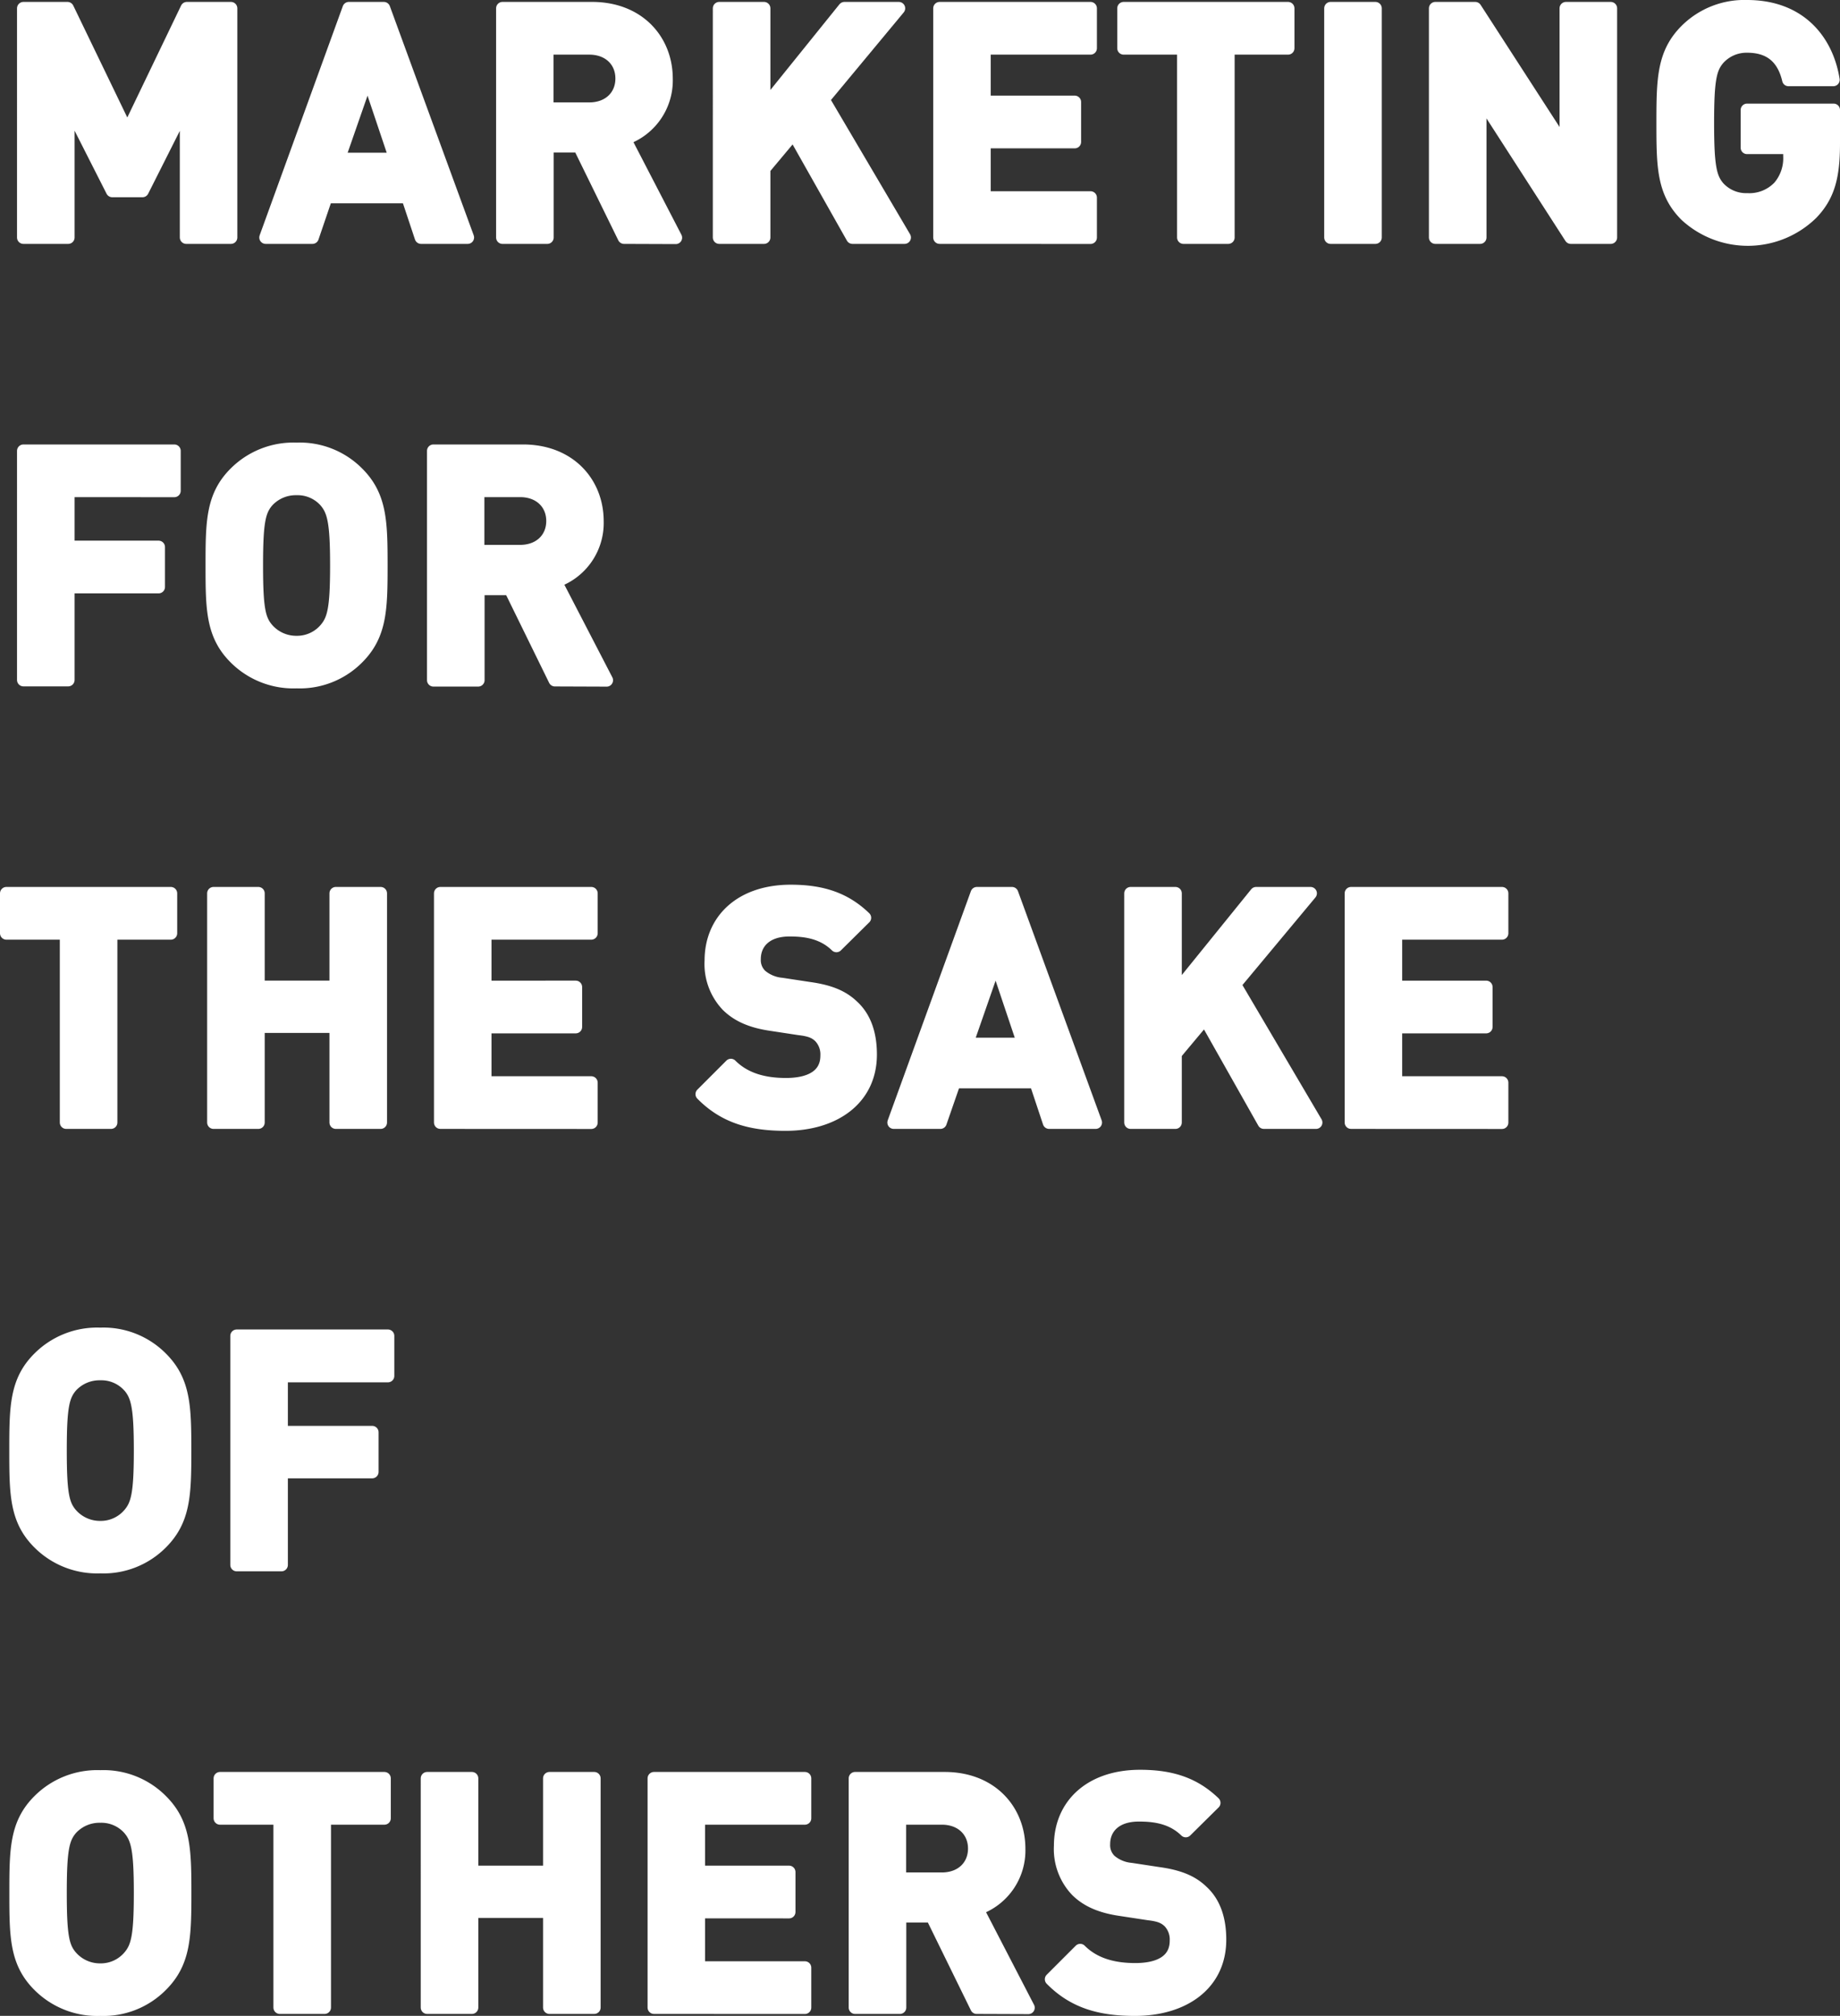
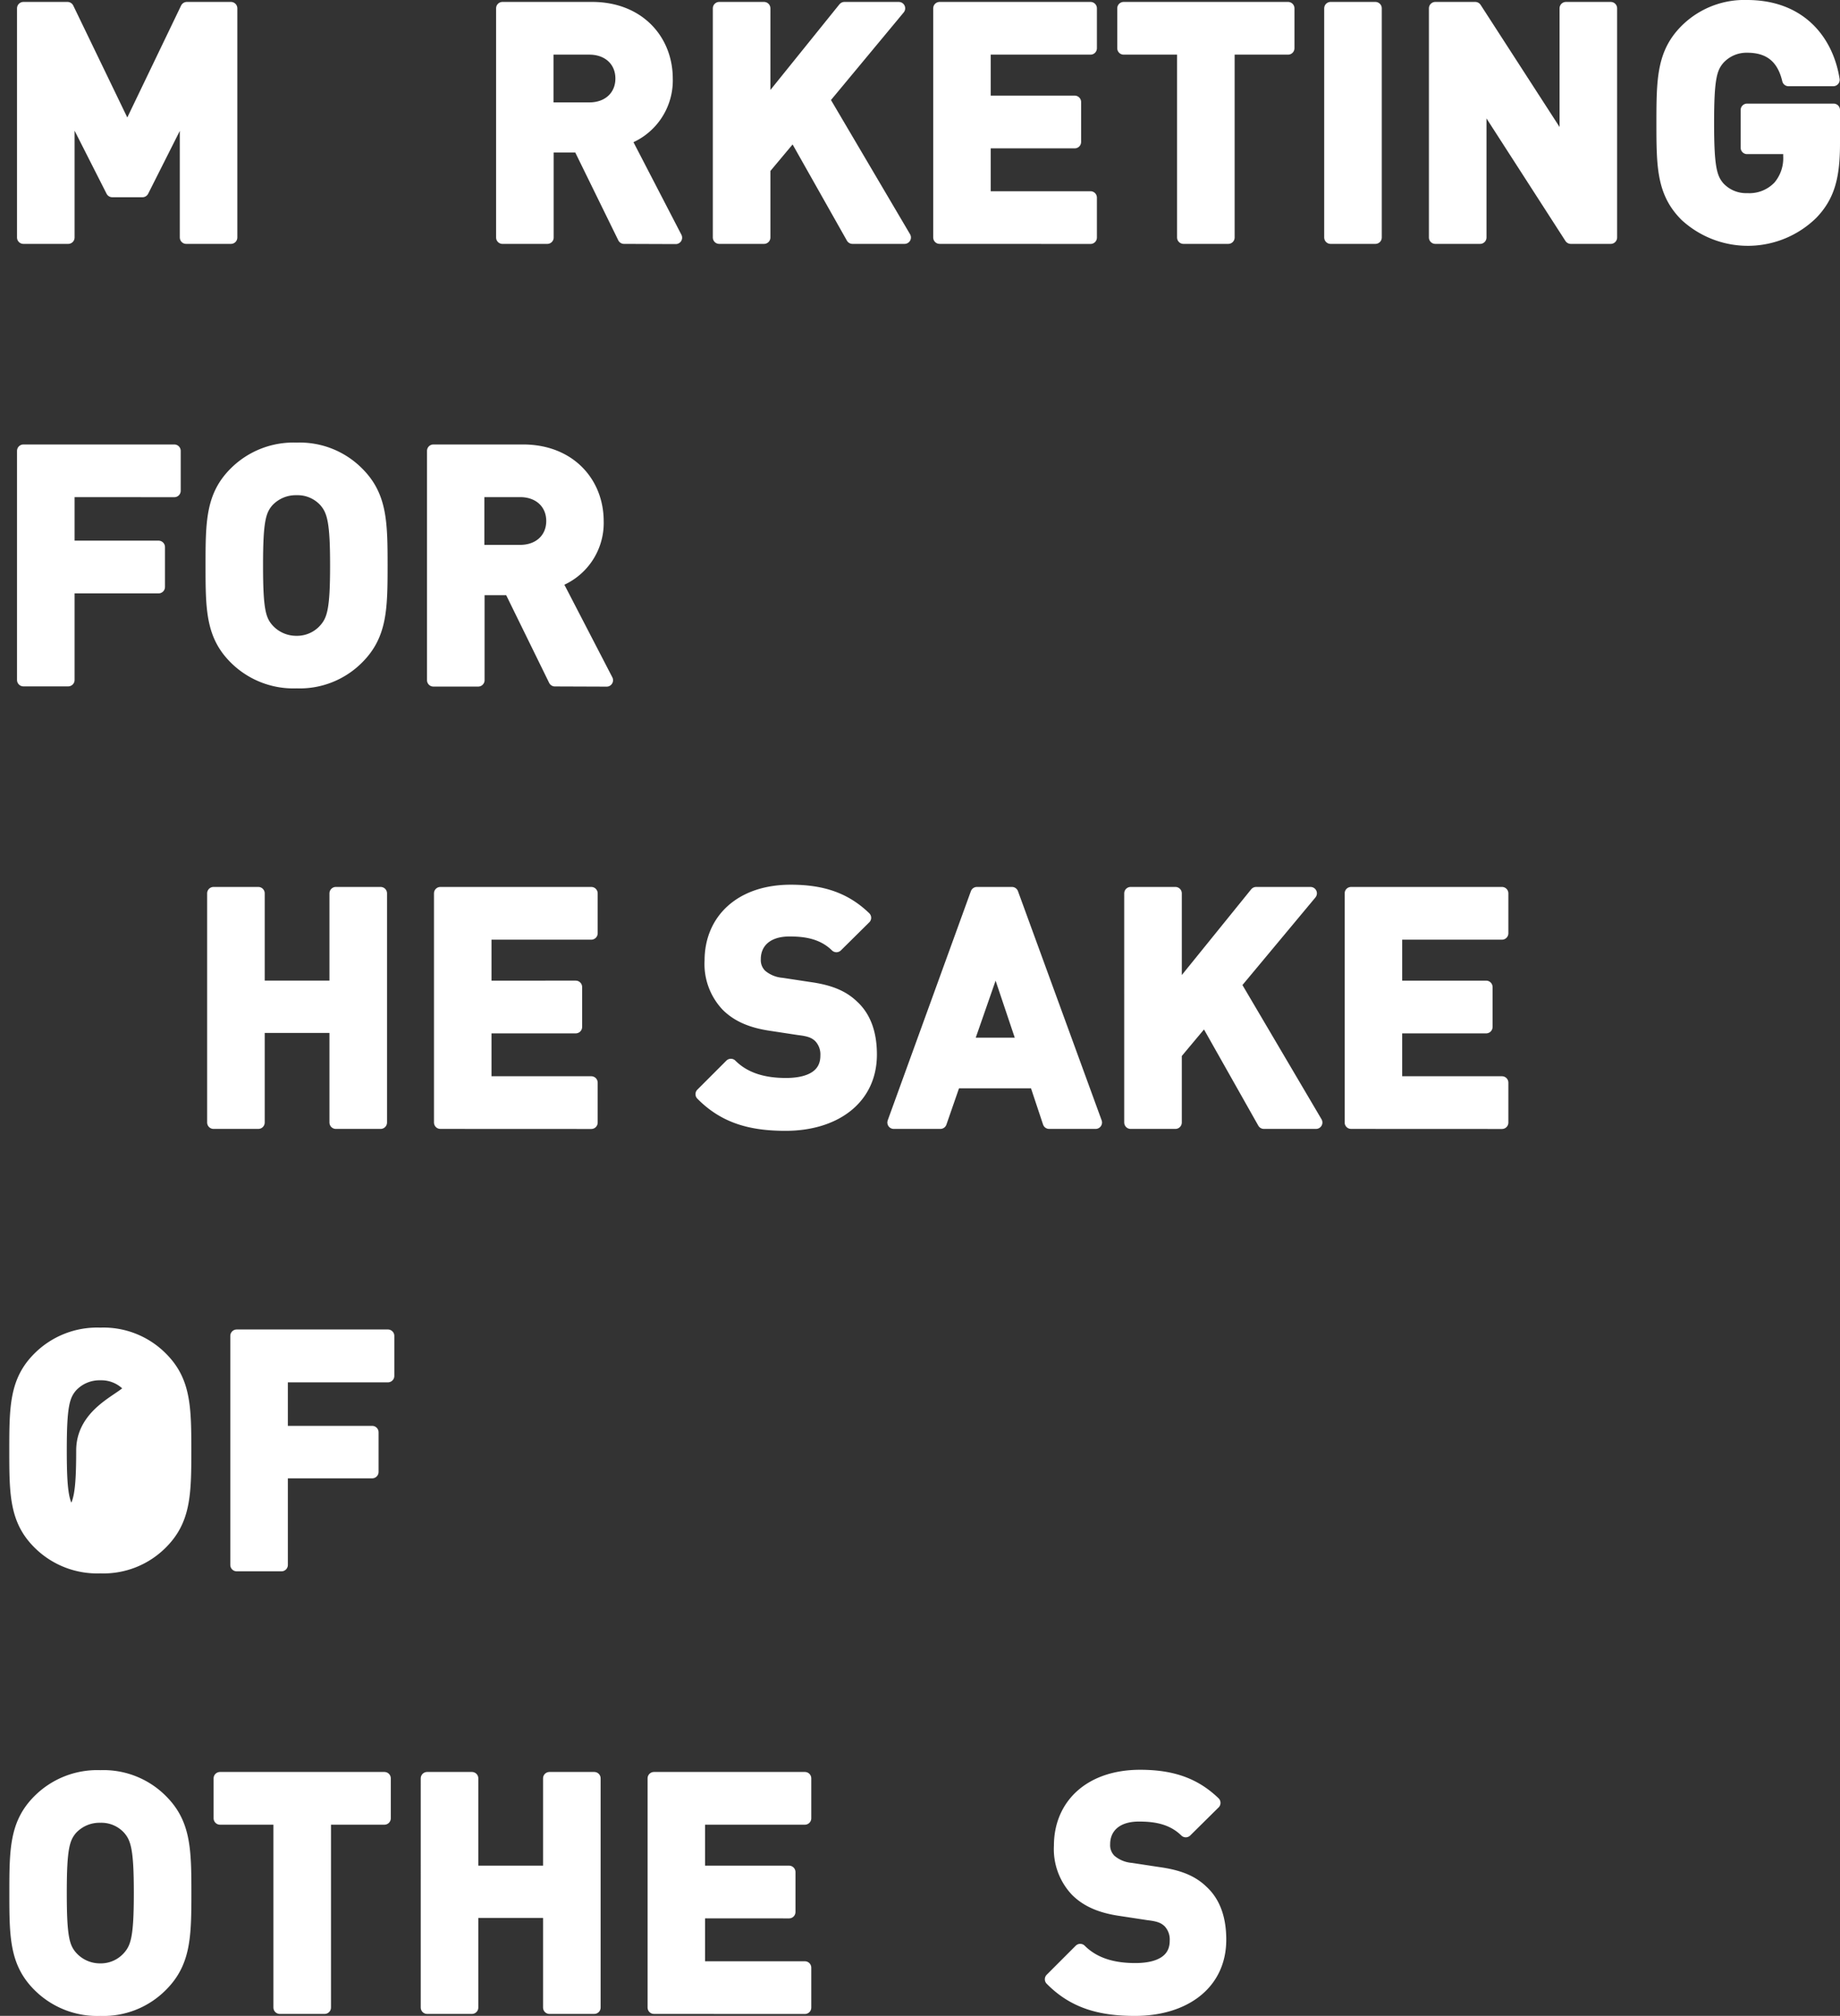
<svg xmlns="http://www.w3.org/2000/svg" width="287.63" height="314.99" viewBox="0 0 287.63 314.99">
  <rect x="0" y="0" width="287.63" height="314.99" fill="#333333" stroke="none" />
  <defs>
    <style>.cls-1{fill:#fff;stroke:#fff;stroke-linecap:round;stroke-linejoin:round;stroke-width:2px;}</style>
  </defs>
  <title>アセット 2</title>
  <g id="レイヤー_2" data-name="レイヤー 2">
    <g id="moji">
      <path class="cls-1" d="M29.11,37.11V16.24L22.27,29.82H17.55L10.66,16.24V37.11h-7V1.3h6.89l9.35,19.36L29.21,1.3H36.1V37.11Z" />
-       <path class="cls-1" d="M65.82,37.11l-2.11-6.34H51l-2.16,6.34H41.53l13-35.81H60L73.11,37.11ZM57.47,11.86l-4.53,13h8.9Z" />
      <path class="cls-1" d="M97.55,37.11l-7-14.28h-5V37.11h-7V1.3h14c7.29,0,11.62,5,11.62,11a9.64,9.64,0,0,1-6.54,9.4l8,15.44ZM92.12,7.54H85.53V17h6.59c3.07,0,5.08-2,5.08-4.73S95.19,7.54,92.12,7.54Z" />
      <path class="cls-1" d="M133.26,37.11l-9.2-16.29-4.63,5.53V37.11h-7V1.3h7V16.89L132,1.3h8.5L128.68,15.53,141.4,37.11Z" />
      <path class="cls-1" d="M146.88,37.11V1.3h23.59V7.54h-16.6v8.4H168v6.24H153.87v8.7h16.6v6.24Z" />
      <path class="cls-1" d="M192,7.54V37.11h-7V7.54h-9.35V1.3h25.7V7.54Z" />
      <path class="cls-1" d="M208,37.11V1.3h7V37.11Z" />
      <path class="cls-1" d="M245.55,37.11l-14.18-22v22h-7V1.3h6.24l14.18,21.93V1.3h7V37.11Z" />
      <path class="cls-1" d="M283.21,33.34a14.29,14.29,0,0,1-19.66.3c-3.57-3.57-3.62-7.59-3.62-14.43S260,8.34,263.55,4.77A12.91,12.91,0,0,1,273.1,1c8.35,0,12.52,5.43,13.48,11.47h-7c-.8-3.42-2.87-5.23-6.44-5.23a5.89,5.89,0,0,0-4.48,1.91c-1.31,1.51-1.71,3.22-1.71,10.06s.4,8.6,1.71,10.11a5.86,5.86,0,0,0,4.48,1.86,6.42,6.42,0,0,0,5-2,6.89,6.89,0,0,0,1.61-4.78V23.08H273.1V17.19h13.53v5.23C286.63,27.6,285.83,30.62,283.21,33.34Z" />
      <path class="cls-1" d="M10.66,76.68v8.8H24.79v6.24H10.66v14.53h-7V70.45H27.25v6.24Z" />
      <path class="cls-1" d="M55.92,102.79a12.75,12.75,0,0,1-9.56,3.77,12.87,12.87,0,0,1-9.61-3.77c-3.57-3.57-3.62-7.59-3.62-14.43s.05-10.86,3.62-14.43a12.87,12.87,0,0,1,9.61-3.77,12.75,12.75,0,0,1,9.56,3.77c3.57,3.57,3.67,7.59,3.67,14.43S59.49,99.21,55.92,102.79ZM50.84,78.29a5.81,5.81,0,0,0-4.48-1.91,6,6,0,0,0-4.53,1.91c-1.31,1.51-1.71,3.22-1.71,10.06s.4,8.5,1.71,10a6,6,0,0,0,4.53,2,5.85,5.85,0,0,0,4.48-2c1.31-1.51,1.76-3.17,1.76-10S52.14,79.8,50.84,78.29Z" />
      <path class="cls-1" d="M86.74,106.26,79.75,92h-5v14.28h-7V70.45h14c7.29,0,11.62,5,11.62,11a9.64,9.64,0,0,1-6.54,9.4l8,15.44ZM81.31,76.68H74.72v9.46h6.59c3.07,0,5.08-2,5.08-4.73S84.38,76.68,81.31,76.68Z" />
-       <path class="cls-1" d="M17.35,145.83V175.4h-7V145.83H1v-6.24H26.7v6.24Z" />
      <path class="cls-1" d="M52.5,175.4v-15H40.38v15h-7V139.59h7v14.64H52.5V139.59h7V175.4Z" />
      <path class="cls-1" d="M68.84,175.4V139.59H92.43v6.24H75.83v8.4H90v6.24H75.83v8.7h16.6v6.24Z" />
      <path class="cls-1" d="M122.8,175.7c-5.43,0-9.56-1.16-13.08-4.73l4.53-4.53c2.26,2.26,5.33,3,8.6,3,4.17,0,6.39-1.61,6.39-4.48a4,4,0,0,0-1.11-3c-.7-.65-1.41-1-3.22-1.21l-4.27-.65c-3.17-.45-5.33-1.41-6.94-3a9.39,9.39,0,0,1-2.56-7c0-6.39,4.73-10.86,12.47-10.86,4.93,0,8.5,1.21,11.57,4.17l-4.43,4.38c-2.21-2.16-5-2.46-7.34-2.46-3.72,0-5.48,2.06-5.48,4.53a3.33,3.33,0,0,0,1,2.56,5.8,5.8,0,0,0,3.27,1.36l4.27.65c3.27.45,5.28,1.31,6.84,2.82,1.91,1.76,2.77,4.33,2.77,7.54C136.07,171.78,130.34,175.7,122.8,175.7Z" />
      <path class="cls-1" d="M164,175.4l-2.11-6.34H149.2L147,175.4h-7.29l13-35.81h5.48l13.08,35.81Zm-8.35-25.25-4.53,13h8.9Z" />
      <path class="cls-1" d="M197.57,175.4l-9.2-16.29-4.63,5.53V175.4h-7V139.59h7v15.59l12.62-15.59h8.5L193,153.82l12.72,21.58Z" />
      <path class="cls-1" d="M211.2,175.4V139.59h23.59v6.24h-16.6v8.4h14.13v6.24H218.19v8.7h16.6v6.24Z" />
-       <path class="cls-1" d="M25.24,241.08a12.75,12.75,0,0,1-9.56,3.77,12.87,12.87,0,0,1-9.61-3.77c-3.57-3.57-3.62-7.59-3.62-14.43s.05-10.86,3.62-14.43a12.87,12.87,0,0,1,9.61-3.77,12.75,12.75,0,0,1,9.56,3.77c3.57,3.57,3.67,7.59,3.67,14.43S28.81,237.5,25.24,241.08Zm-5.08-24.49a5.81,5.81,0,0,0-4.48-1.91,6,6,0,0,0-4.53,1.91c-1.31,1.51-1.71,3.22-1.71,10.06s.4,8.5,1.71,10a6,6,0,0,0,4.53,2,5.85,5.85,0,0,0,4.48-2c1.31-1.51,1.76-3.17,1.76-10S21.47,218.09,20.16,216.58Z" />
+       <path class="cls-1" d="M25.24,241.08a12.75,12.75,0,0,1-9.56,3.77,12.87,12.87,0,0,1-9.61-3.77c-3.57-3.57-3.62-7.59-3.62-14.43s.05-10.86,3.62-14.43a12.87,12.87,0,0,1,9.61-3.77,12.75,12.75,0,0,1,9.56,3.77c3.57,3.57,3.67,7.59,3.67,14.43S28.81,237.5,25.24,241.08Zm-5.08-24.49a5.81,5.81,0,0,0-4.48-1.91,6,6,0,0,0-4.53,1.91c-1.31,1.51-1.71,3.22-1.71,10.06s.4,8.5,1.71,10c1.31-1.51,1.76-3.17,1.76-10S21.47,218.09,20.16,216.58Z" />
      <path class="cls-1" d="M44,215v8.8H58.18V230H44v14.53h-7V208.74H60.64V215Z" />
      <path class="cls-1" d="M25.24,310.22A12.75,12.75,0,0,1,15.69,314a12.87,12.87,0,0,1-9.61-3.77c-3.57-3.57-3.62-7.59-3.62-14.43s.05-10.86,3.62-14.43a12.87,12.87,0,0,1,9.61-3.77,12.75,12.75,0,0,1,9.56,3.77c3.57,3.57,3.67,7.59,3.67,14.43S28.81,306.65,25.24,310.22Zm-5.08-24.49a5.81,5.81,0,0,0-4.48-1.91,6,6,0,0,0-4.53,1.91c-1.31,1.51-1.71,3.22-1.71,10.06s.4,8.5,1.71,10a6,6,0,0,0,4.53,2,5.85,5.85,0,0,0,4.48-2c1.31-1.51,1.76-3.17,1.76-10S21.47,287.24,20.16,285.73Z" />
      <path class="cls-1" d="M50.74,284.12v29.57h-7V284.12H34.39v-6.24h25.7v6.24Z" />
      <path class="cls-1" d="M85.89,313.69v-15H73.77v15h-7V277.88h7v14.64H85.89V277.88h7v35.81Z" />
      <path class="cls-1" d="M102.23,313.69V277.88h23.59v6.24h-16.6v8.4h14.13v6.24H109.22v8.7h16.6v6.24Z" />
-       <path class="cls-1" d="M152.67,313.69l-7-14.28h-5v14.28h-7V277.88h14c7.29,0,11.62,5,11.62,11a9.64,9.64,0,0,1-6.54,9.4l8,15.44Zm-5.43-29.57h-6.59v9.46h6.59c3.07,0,5.08-2,5.08-4.73S150.3,284.12,147.24,284.12Z" />
      <path class="cls-1" d="M177.41,314c-5.43,0-9.56-1.16-13.08-4.73l4.53-4.53c2.26,2.26,5.33,3,8.6,3,4.17,0,6.39-1.61,6.39-4.48a4,4,0,0,0-1.11-3c-.7-.65-1.41-1-3.22-1.21l-4.27-.65c-3.17-.45-5.33-1.41-6.94-3a9.39,9.39,0,0,1-2.56-7c0-6.39,4.73-10.86,12.47-10.86,4.93,0,8.5,1.21,11.57,4.17l-4.43,4.38c-2.21-2.16-5-2.46-7.34-2.46-3.72,0-5.48,2.06-5.48,4.53a3.33,3.33,0,0,0,1,2.56,5.8,5.8,0,0,0,3.27,1.36l4.27.65c3.27.45,5.28,1.31,6.84,2.82,1.91,1.76,2.77,4.33,2.77,7.54C190.69,310.07,185,314,177.41,314Z" />
    </g>
  </g>
</svg>